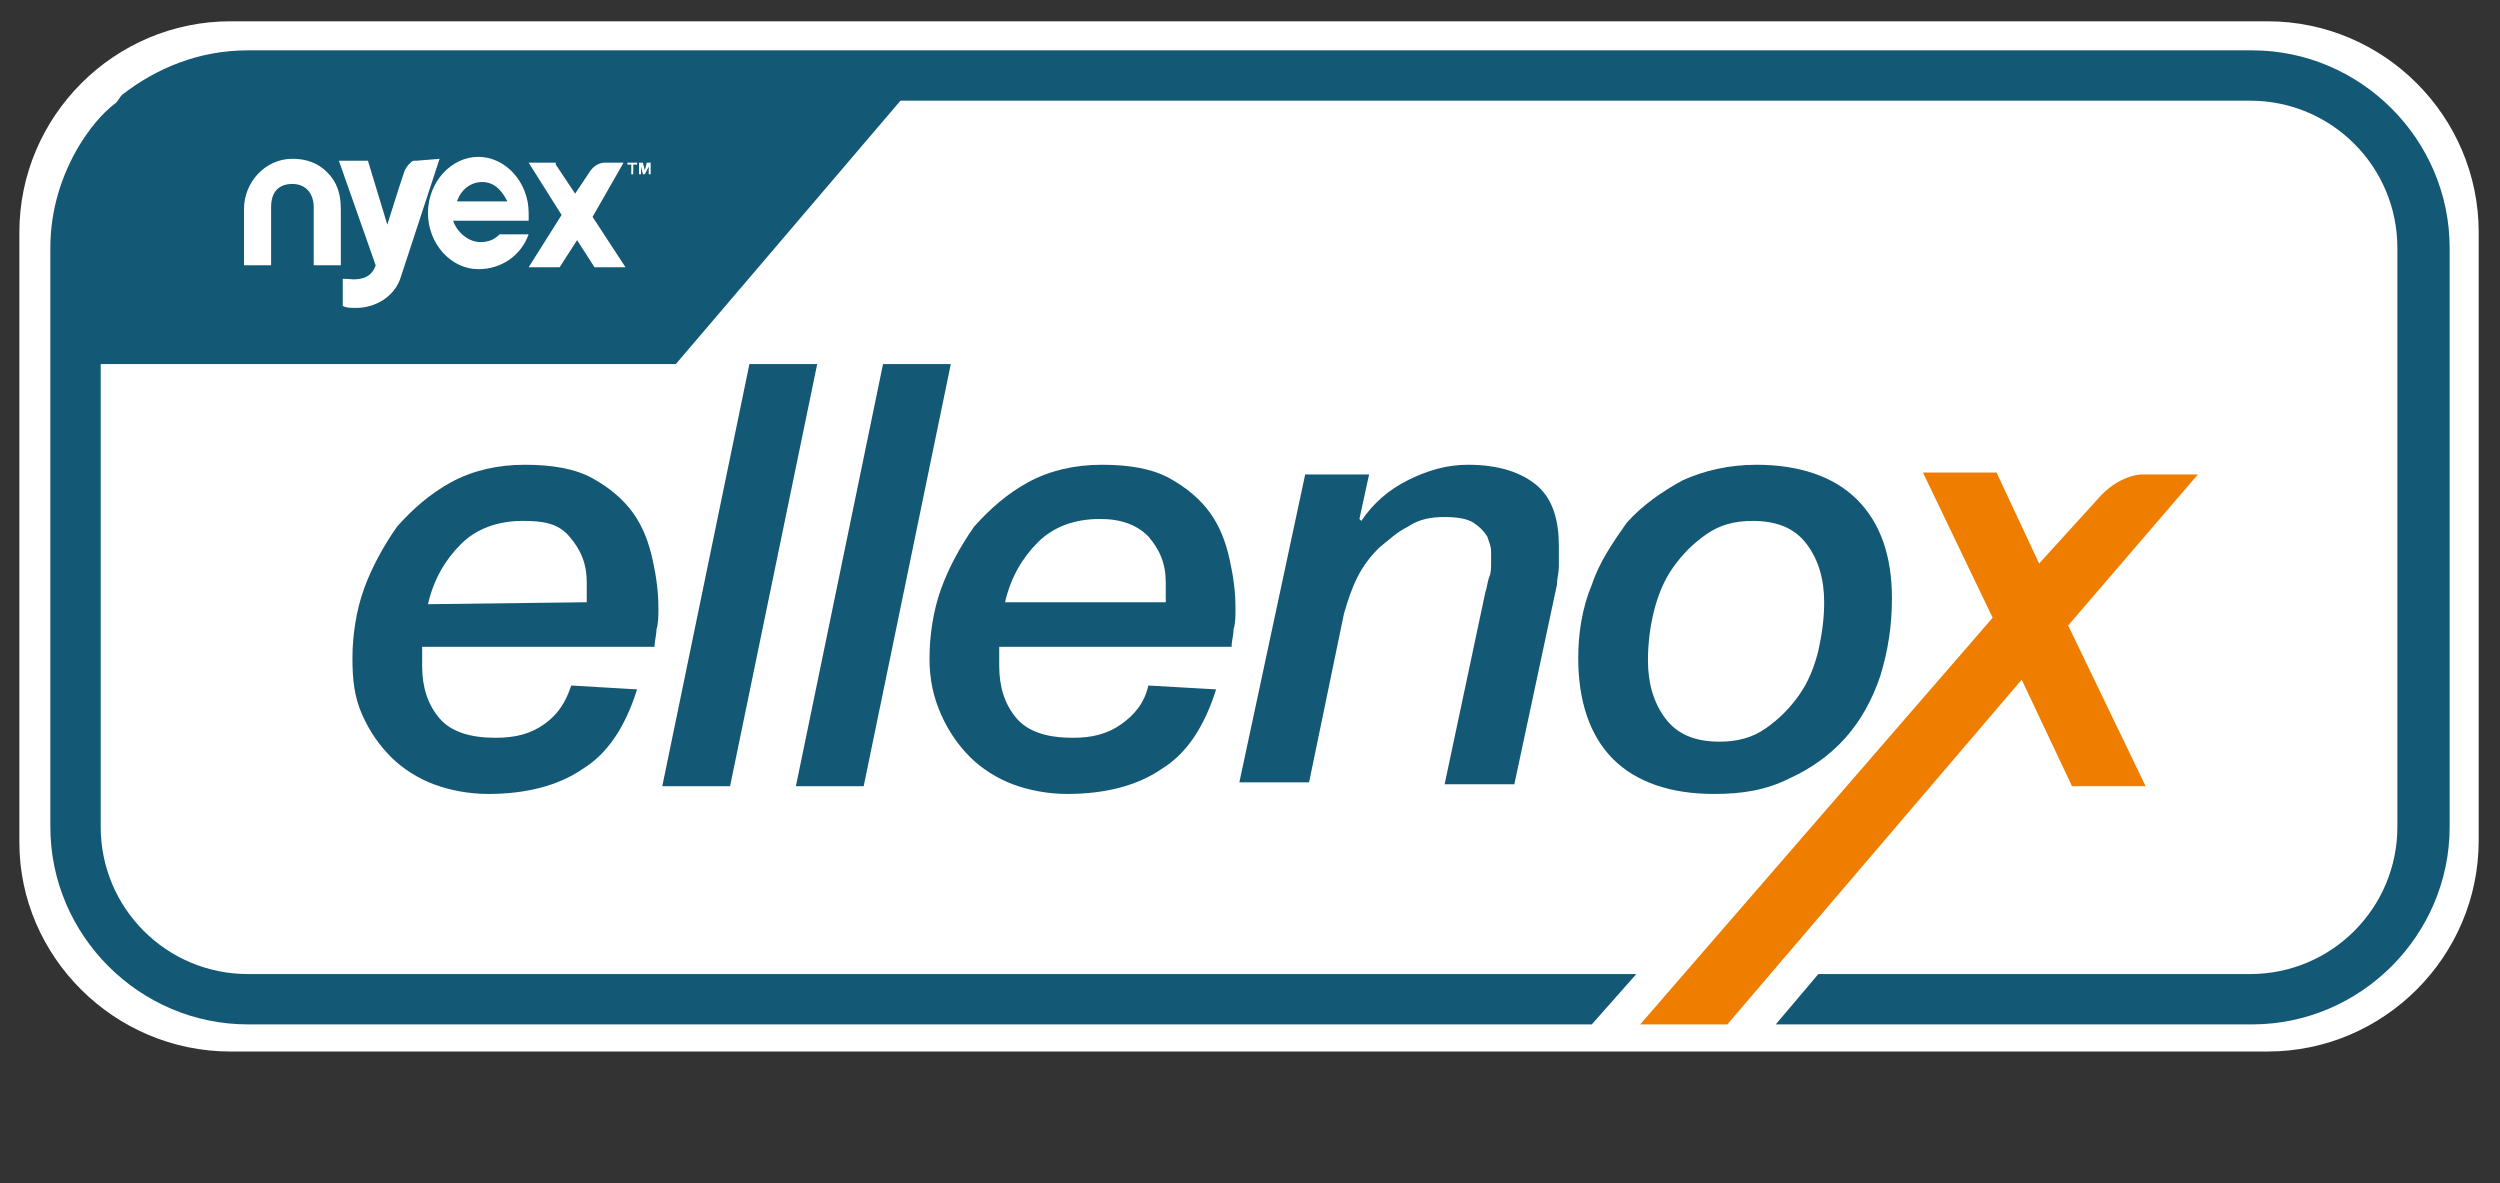
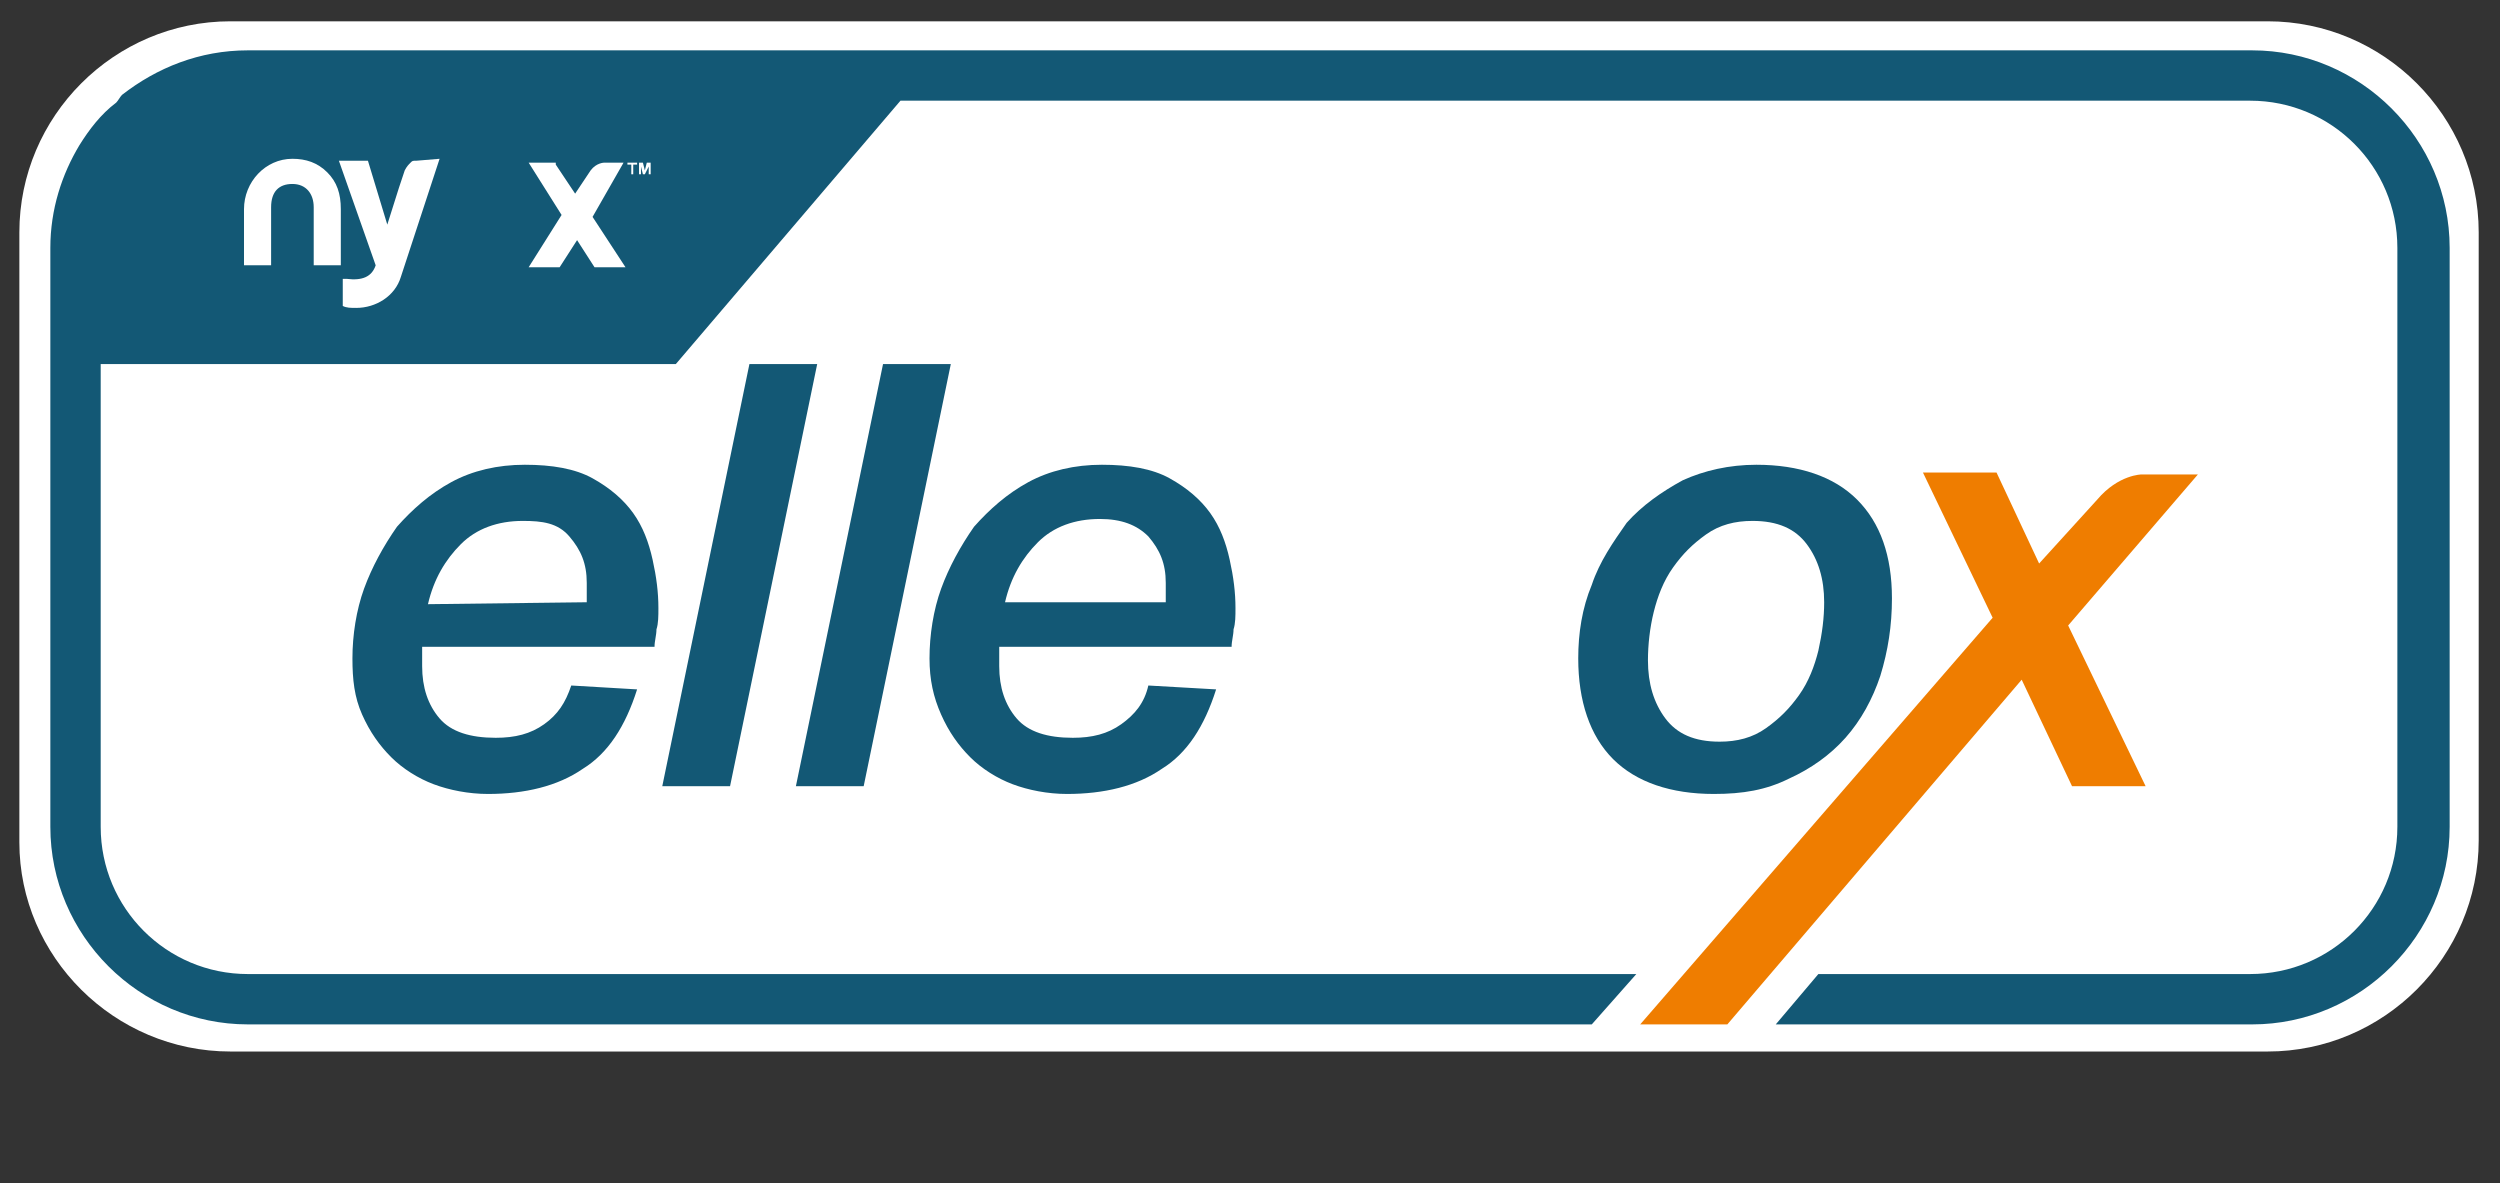
<svg xmlns="http://www.w3.org/2000/svg" xmlns:xlink="http://www.w3.org/1999/xlink" version="1.1" id="Layer_2_00000175294869482603098850000006223391969377700488_" x="0px" y="0px" viewBox="0 0 129.1 61.1" style="enable-background:new 0 0 129.1 61.1;" xml:space="preserve">
  <rect x="0" y="0" width="129.1" height="61.1" fill="#333333" stroke="none" />
  <style type="text/css">
	.st0{fill:#FFFFFF;}
	.st1{clip-path:url(#SVGID_00000145737736678385137970000012704117445023913605_);}
	.st2{fill:#135875;}
	.st3{fill:#EF7D00;}
</style>
  <path class="st0" d="M117.1,54.3H11.9C5.9,54.3,1,49.4,1,43.5V12C1,6,5.9,1.1,11.9,1.1h105.2c6,0,10.9,4.9,10.9,10.9v31.4  C128,49.4,123.1,54.3,117.1,54.3z" />
  <g id="Layer_1-2">
    <g>
      <defs>
        <rect id="SVGID_1_" width="129.1" height="61.1" />
      </defs>
      <clipPath id="SVGID_00000138567727405756269340000017271847078300591019_">
        <use xlink:href="#SVGID_1_" style="overflow:visible;" />
      </clipPath>
      <g style="clip-path:url(#SVGID_00000138567727405756269340000017271847078300591019_);">
        <path class="st2" d="M84.5,50.3H12.8c-4.2,0-7.6-3.4-7.6-7.6V18.8h29.7L46.5,5.2h69.7c4.2,0,7.6,3.4,7.6,7.6v29.9     c0,4.2-3.4,7.6-7.6,7.6H93.9l-2.2,2.6h24.6c5.6,0,10.2-4.6,10.2-10.2V12.8c0-5.6-4.6-10.2-10.2-10.2H12.8c-2.5,0-4.7,0.9-6.5,2.3     C6.2,5,6.1,5.2,6,5.3C5.2,5.9,4.6,6.7,4.1,7.5c-0.9,1.5-1.5,3.3-1.5,5.3v29.9c0,5.6,4.6,10.2,10.2,10.2h69.4L84.5,50.3L84.5,50.3     z" />
        <polygon class="st0" points="32.4,8.5 32.6,8.5 32.6,9 32.7,9 32.7,8.5 32.9,8.5 32.9,8.4 32.4,8.4    " />
        <polygon class="st0" points="33.4,8.4 33.3,8.8 33.3,8.8 33.2,8.4 33,8.4 33,9 33.1,9 33.1,8.6 33.1,8.6 33.2,9 33.3,9 33.5,8.6      33.5,8.6 33.5,9 33.6,9 33.6,8.4    " />
        <path class="st0" d="M21.5,8.3c-0.2,0-0.2,0-0.3,0.1c-0.1,0.1-0.2,0.2-0.3,0.4l-0.3,0.9L20,11.6l-1-3.3h-1.5l1.9,5.4     c-0.2,0.6-0.7,0.8-1.5,0.7c0,0-0.1,0-0.2,0h0v1.4h0c0.2,0.1,0.4,0.1,0.7,0.1c1,0,2-0.6,2.3-1.6l2-6.1L21.5,8.3L21.5,8.3z" />
-         <path class="st0" d="M23.6,10.4c0.2-0.6,0.7-1,1.3-1s1,0.4,1.3,1C26.2,10.4,23.7,10.4,23.6,10.4z M27.3,12.1h-1.5     c-0.3,0.3-0.6,0.4-1,0.4c-0.6,0-1.2-0.5-1.4-1.1h3.9v0c0-0.1,0-0.2,0-0.4c0-1.6-1.2-2.9-2.6-2.9s-2.6,1.3-2.6,2.9     s1.2,2.9,2.6,2.9C25.9,13.9,26.9,13.2,27.3,12.1L27.3,12.1L27.3,12.1z" />
        <path class="st0" d="M15.1,8.2c-1.4,0-2.5,1.2-2.5,2.6v2.9H14v-3c0-0.8,0.4-1.2,1.1-1.2s1.1,0.5,1.1,1.2v3h1.4v-2.9     c0-0.8-0.2-1.4-0.7-1.9S15.8,8.2,15.1,8.2" />
        <path class="st0" d="M32.2,8.4h-1c0,0-0.4,0-0.7,0.4L29.7,10l-1-1.5l0-0.1h-1.4l1.7,2.7l-1.7,2.7h1.6l0.9-1.4l0.9,1.4h1.6     l-1.7-2.6L32.2,8.4L32.2,8.4z" />
        <path class="st3" d="M105.3,29.1l-2.2-4.7h-3.8l3.6,7.5l-18.2,21h4.5l15.2-17.8l2.6,5.5h3.8l-4-8.3l6.7-7.8h-2.9     c0,0-1.2,0-2.3,1.3L105.3,29.1L105.3,29.1z" />
        <path class="st2" d="M32.9,35.6c-0.6,1.9-1.5,3.3-2.8,4.1c-1.3,0.9-3,1.3-4.9,1.3c-1,0-2-0.2-2.8-0.5s-1.6-0.8-2.2-1.4     c-0.6-0.6-1.1-1.3-1.5-2.2c-0.4-0.9-0.5-1.8-0.5-2.9c0-1.2,0.2-2.5,0.6-3.6s1-2.2,1.7-3.2c0.8-0.9,1.7-1.7,2.8-2.3     c1.1-0.6,2.4-0.9,3.8-0.9s2.6,0.2,3.5,0.7c0.9,0.5,1.6,1.1,2.1,1.8s0.8,1.5,1,2.4c0.2,0.9,0.3,1.7,0.3,2.5c0,0.4,0,0.8-0.1,1.1     c0,0.3-0.1,0.6-0.1,0.9h-12c0,0.1,0,0.2,0,0.3c0,0.1,0,0.2,0,0.2v0.5c0,1.1,0.3,2,0.9,2.7c0.6,0.7,1.6,1,2.9,1     c1,0,1.8-0.2,2.5-0.7s1.1-1.1,1.4-2L32.9,35.6L32.9,35.6z M30.3,31.1c0-0.1,0-0.2,0-0.3v-0.7c0-1-0.3-1.7-0.9-2.4     S28,26.9,27,26.9c-1.3,0-2.4,0.4-3.2,1.2c-0.8,0.8-1.4,1.8-1.7,3.1L30.3,31.1L30.3,31.1z" />
        <path class="st2" d="M62.8,35.6c-0.6,1.9-1.5,3.3-2.8,4.1c-1.3,0.9-3,1.3-4.9,1.3c-1,0-2-0.2-2.8-0.5s-1.6-0.8-2.2-1.4     c-0.6-0.6-1.1-1.3-1.5-2.2S48,35.1,48,34c0-1.2,0.2-2.5,0.6-3.6s1-2.2,1.7-3.2c0.8-0.9,1.7-1.7,2.8-2.3s2.4-0.9,3.8-0.9     s2.6,0.2,3.5,0.7c0.9,0.5,1.6,1.1,2.1,1.8s0.8,1.5,1,2.4c0.2,0.9,0.3,1.7,0.3,2.5c0,0.4,0,0.8-0.1,1.1c0,0.3-0.1,0.6-0.1,0.9h-12     c0,0.1,0,0.2,0,0.3c0,0.1,0,0.2,0,0.2v0.5c0,1.1,0.3,2,0.9,2.7c0.6,0.7,1.6,1,2.9,1c1,0,1.8-0.2,2.5-0.7s1.2-1.1,1.4-2L62.8,35.6     L62.8,35.6z M60.2,31.1c0-0.1,0-0.2,0-0.3v-0.7c0-1-0.3-1.7-0.9-2.4c-0.6-0.6-1.4-0.9-2.5-0.9c-1.3,0-2.4,0.4-3.2,1.2     c-0.8,0.8-1.4,1.8-1.7,3.1L60.2,31.1L60.2,31.1z" />
        <polygon class="st2" points="38.7,18.8 42.2,18.8 37.7,40.6 34.2,40.6    " />
        <polygon class="st2" points="45.6,18.8 49.1,18.8 44.6,40.6 41.1,40.6    " />
-         <path class="st2" d="M67.4,24.5h3.3l-0.5,2.3l0.1,0.1c0.6-0.9,1.4-1.6,2.4-2.1c1-0.5,2-0.8,3.1-0.8c1.6,0,2.8,0.4,3.6,1.1     s1.1,1.8,1.1,3.1c0,0.3,0,0.6,0,1c0,0.4-0.1,0.7-0.1,1l-2.2,10.3h-3.6l2.1-9.9c0.1-0.3,0.1-0.5,0.2-0.8c0.1-0.2,0.1-0.5,0.1-0.7     c0-0.1,0-0.3,0-0.6c0-0.3-0.1-0.5-0.2-0.8c-0.2-0.3-0.4-0.5-0.7-0.7c-0.3-0.2-0.8-0.3-1.5-0.3c-0.7,0-1.3,0.1-1.9,0.5     c-0.6,0.3-1,0.7-1.5,1.1c-0.4,0.4-0.8,0.9-1.1,1.5s-0.5,1.2-0.7,1.9l-1.8,8.7h-3.6L67.4,24.5L67.4,24.5z" />
        <path class="st2" d="M88.5,41c-2.2,0-4-0.6-5.2-1.8c-1.2-1.2-1.8-3-1.8-5.2c0-1.3,0.2-2.6,0.7-3.8c0.4-1.2,1.1-2.2,1.8-3.2     c0.8-0.9,1.8-1.6,2.9-2.2c1.1-0.5,2.4-0.8,3.8-0.8c2.2,0,4,0.6,5.2,1.8c1.2,1.2,1.8,2.9,1.8,5.1c0,1.4-0.2,2.7-0.6,4     c-0.4,1.2-1,2.3-1.8,3.2c-0.8,0.9-1.8,1.6-2.9,2.1C91.2,40.8,90,41,88.5,41 M90.5,26.9c-0.9,0-1.7,0.2-2.4,0.7     c-0.7,0.5-1.2,1-1.7,1.7c-0.5,0.7-0.8,1.5-1,2.3c-0.2,0.8-0.3,1.7-0.3,2.5c0,1.2,0.3,2.2,0.9,3s1.5,1.2,2.8,1.2     c0.9,0,1.7-0.2,2.4-0.7c0.7-0.5,1.2-1,1.7-1.7c0.5-0.7,0.8-1.5,1-2.3c0.2-0.9,0.3-1.7,0.3-2.5c0-1.2-0.3-2.2-0.9-3     S91.8,26.9,90.5,26.9" />
      </g>
    </g>
  </g>
</svg>